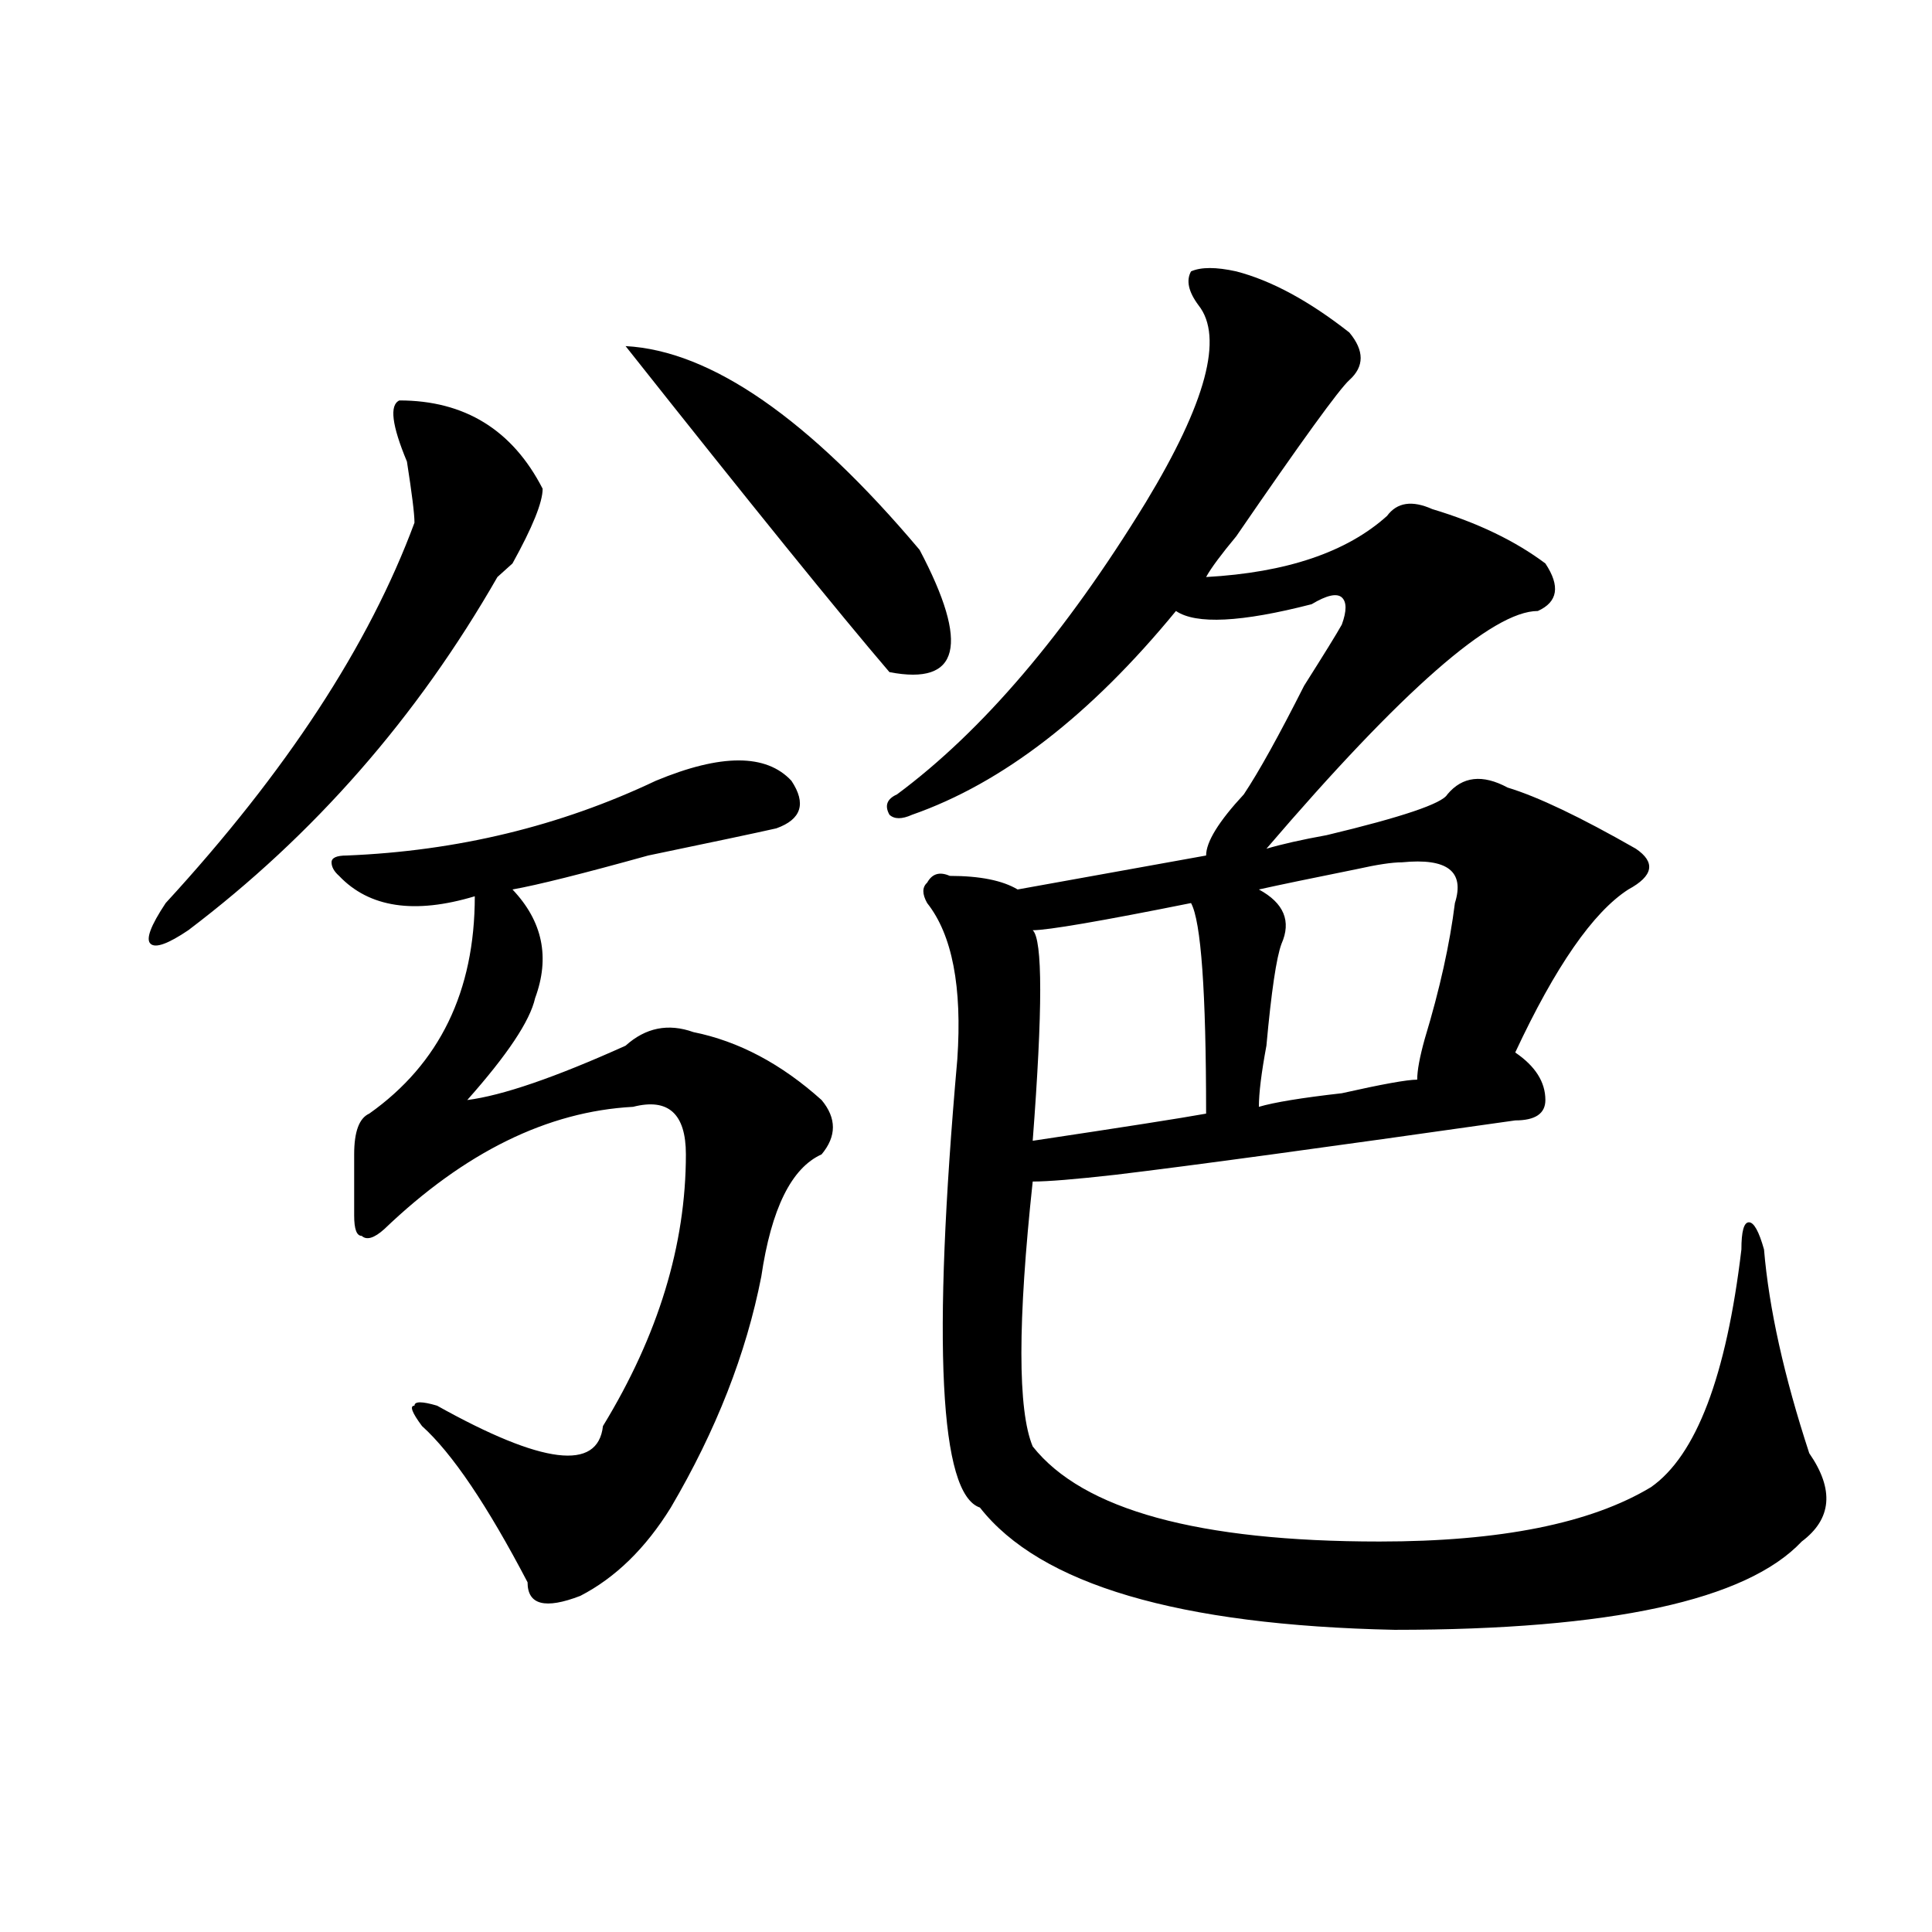
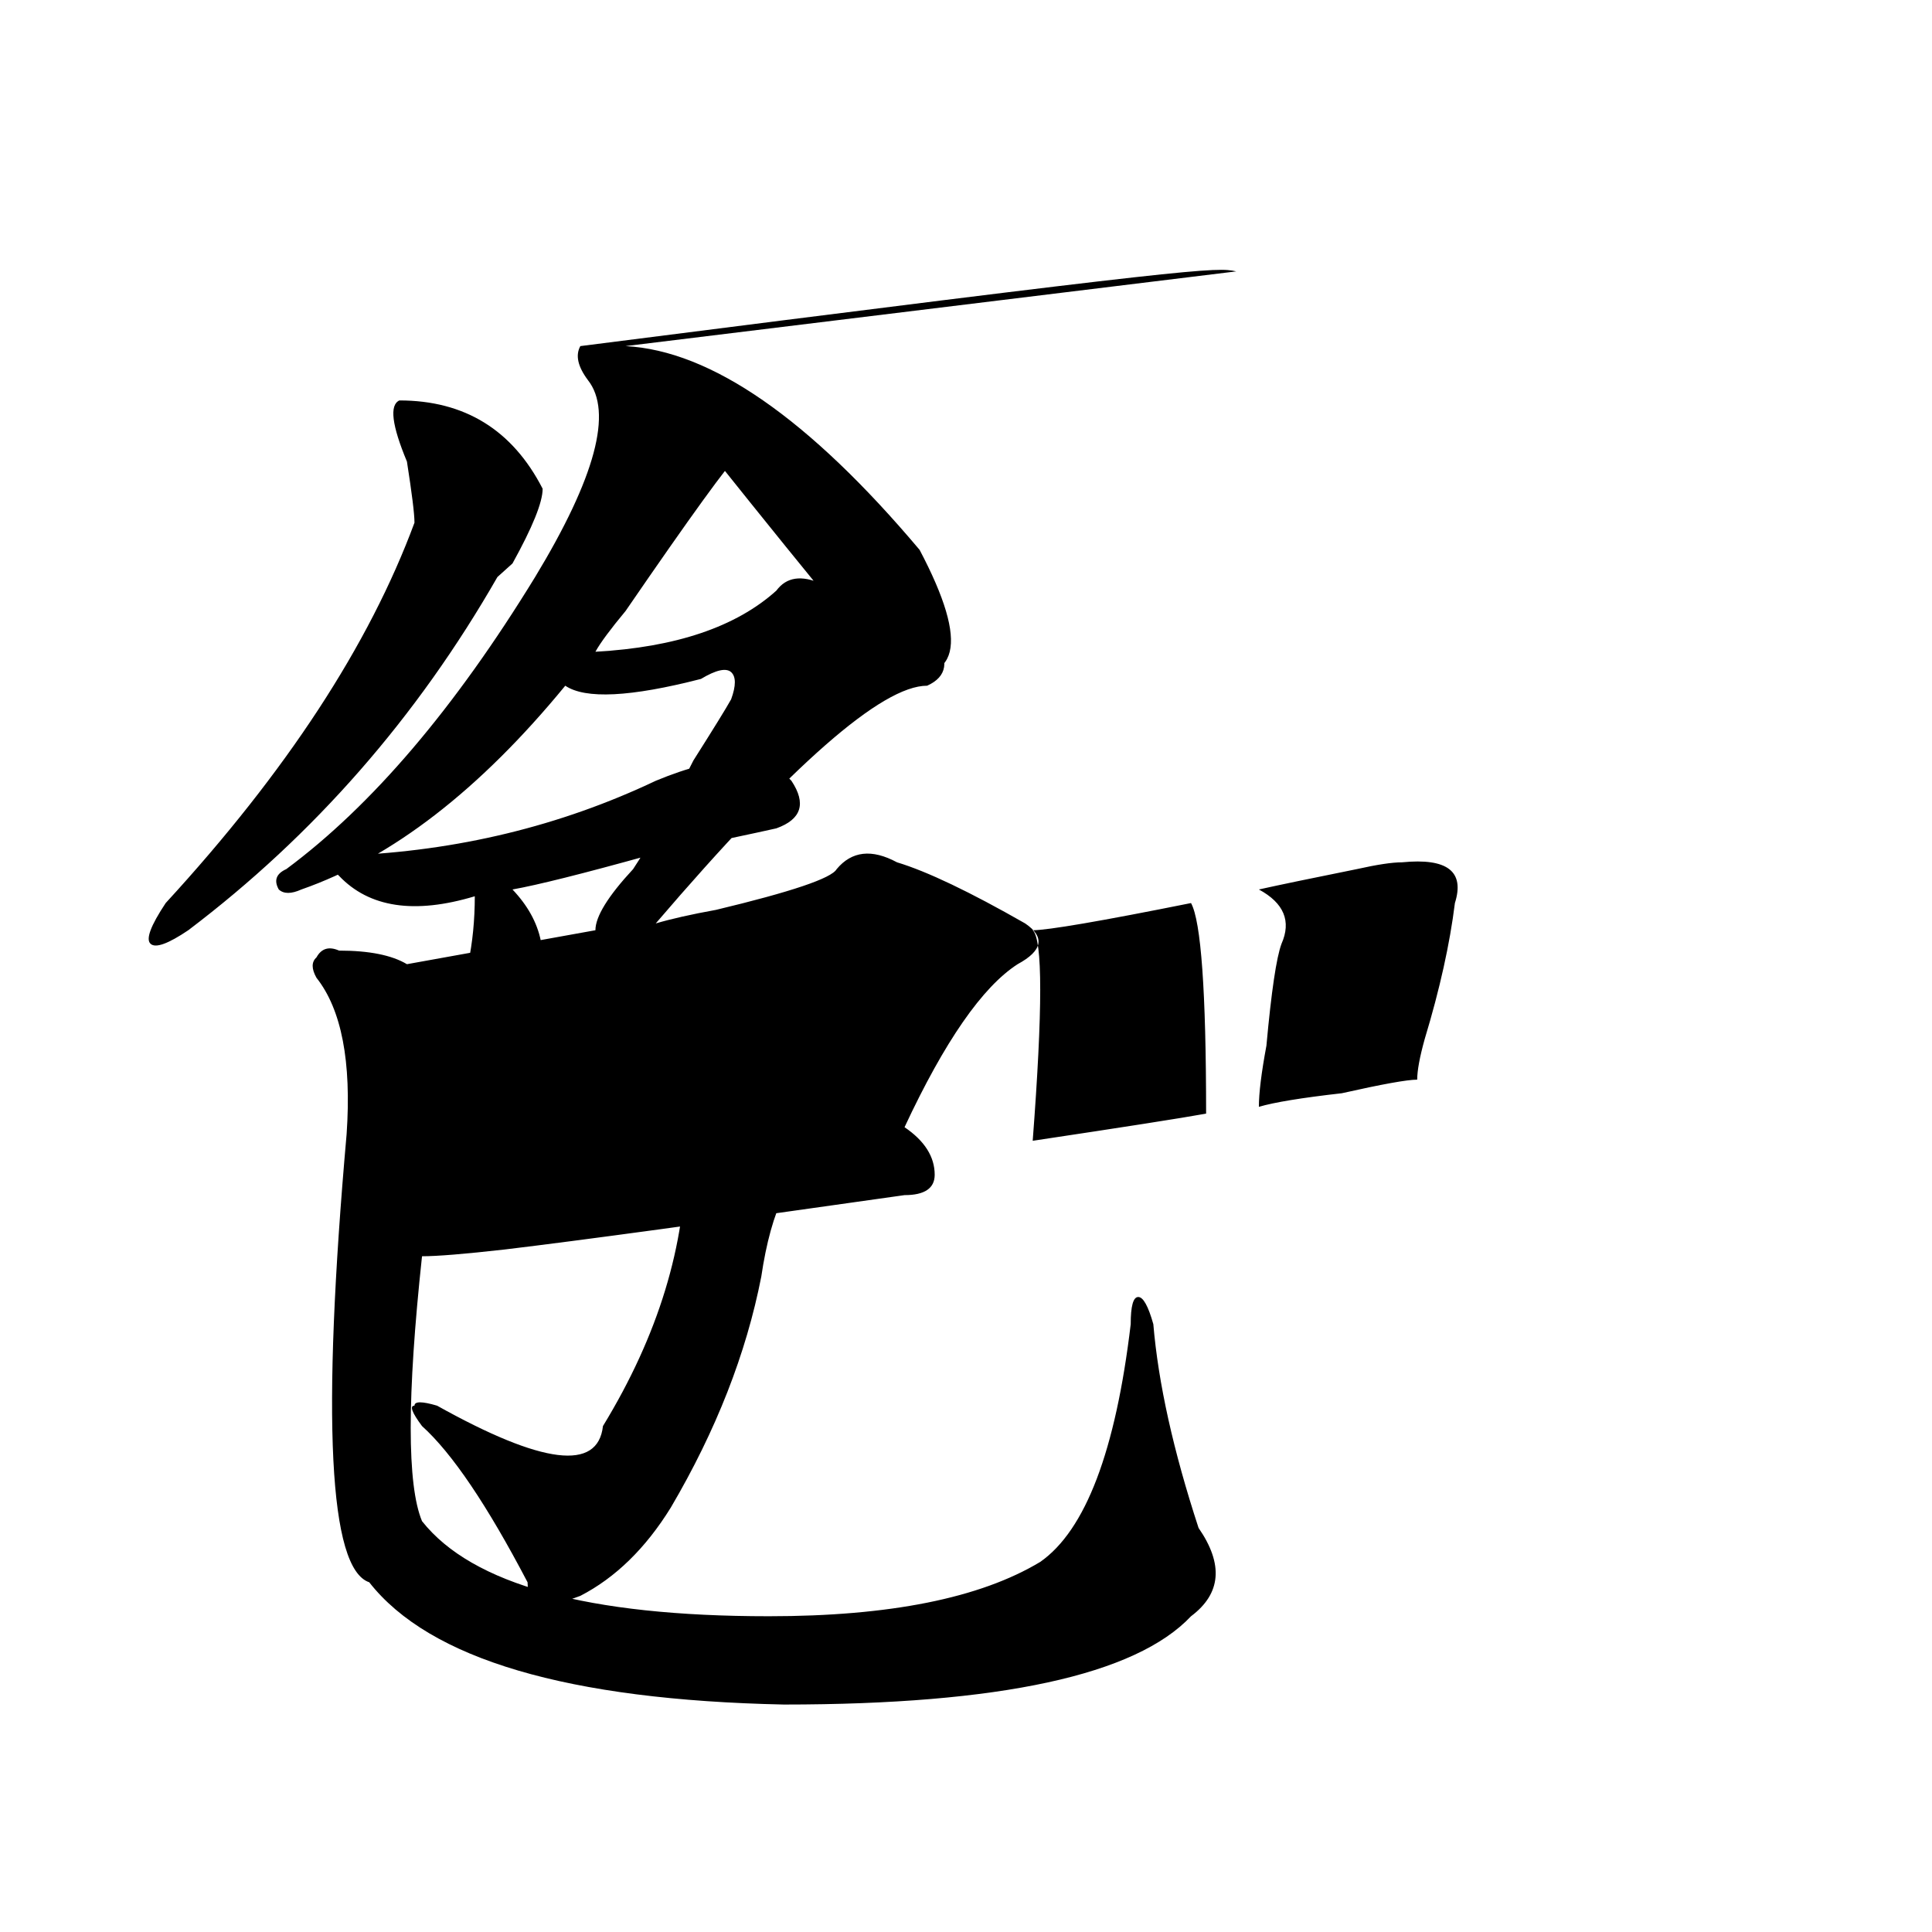
<svg xmlns="http://www.w3.org/2000/svg" version="1.1" id="图层_1" x="0px" y="0px" width="1000px" height="1000px" viewBox="0 0 1000 1000" enable-background="new 0 0 1000 1000" xml:space="preserve">
-   <path d="M206.727,207.266c33.78,0,58.535,15.271,74.145,45.703c0,7.031-5.243,19.94-15.609,38.672  c-2.622,2.362-5.243,4.724-7.805,7.031c-41.646,72.675-94.997,133.594-159.996,182.813c-10.427,7.031-16.95,9.394-19.512,7.031  c-2.622-2.308,0-9.339,7.805-21.094c62.438-67.95,105.363-133.594,128.777-196.875c0-4.669-1.341-15.216-3.902-31.641  C202.824,220.175,201.483,209.628,206.727,207.266z M339.406,404.141c33.78-14.063,57.194-14.063,70.242,0  c7.805,11.755,5.183,19.94-7.805,24.609c-10.427,2.362-32.56,7.031-66.34,14.063c-33.841,9.394-57.255,15.271-70.242,17.578  c15.609,16.425,19.512,35.156,11.707,56.25c-2.622,11.755-14.329,29.333-35.121,52.734c18.171-2.308,45.487-11.7,81.949-28.125  c10.366-9.339,22.073-11.7,35.121-7.031c23.414,4.724,45.487,16.425,66.34,35.156c7.805,9.394,7.805,18.786,0,28.125  c-15.609,7.031-26.036,28.125-31.219,63.281c-7.805,39.88-23.414,79.706-46.828,119.531c-13.048,21.094-28.657,36.31-46.828,45.703  c-18.231,7.031-27.316,4.669-27.316-7.031c-20.853-39.825-39.023-66.797-54.633-80.859c-5.243-7.031-6.524-10.547-3.902-10.547  c0-2.308,3.902-2.308,11.707,0c54.633,30.487,83.229,34.003,85.852,10.547c28.597-46.856,42.926-93.714,42.926-140.625  c0-21.094-9.146-29.278-27.316-24.609c-44.267,2.362-87.192,23.456-128.777,63.281c-5.243,4.724-9.146,5.878-11.707,3.516  c-2.622,0-3.902-3.516-3.902-10.547c0-9.339,0-19.886,0-31.641c0-11.7,2.562-18.731,7.805-21.094  c36.401-25.763,54.633-63.281,54.633-112.5c-31.219,9.394-54.633,5.878-70.242-10.547c-2.622-2.308-3.902-4.669-3.902-7.031  c0-2.308,2.562-3.516,7.805-3.516C236.604,440.505,289.956,427.597,339.406,404.141z M323.797,179.141  c44.206,2.362,94.937,37.519,152.191,105.469c25.976,49.219,20.792,70.313-15.609,63.281  C434.343,317.458,388.796,261.208,323.797,179.141z M639.887,140.469c18.171,4.724,37.683,15.271,58.535,31.641  c7.805,9.394,7.805,17.578,0,24.609c-5.243,4.724-24.755,31.641-58.535,80.859c-7.805,9.394-13.048,16.425-15.609,21.094  c41.585-2.308,72.804-12.854,93.656-31.641c5.183-7.031,12.987-8.185,23.414-3.516c23.414,7.031,42.926,16.425,58.535,28.125  c7.805,11.755,6.464,19.94-3.902,24.609c-23.414,0-70.242,41.034-140.484,123.047c7.805-2.308,18.171-4.669,31.219-7.031  c39.023-9.339,59.815-16.37,62.438-21.094c7.805-9.339,18.171-10.547,31.219-3.516c15.609,4.724,37.683,15.271,66.34,31.641  c10.366,7.031,9.085,14.063-3.902,21.094c-18.231,11.755-37.743,39.88-58.535,84.375c10.366,7.031,15.609,15.271,15.609,24.609  c0,7.031-5.243,10.547-15.609,10.547c-98.899,14.063-167.801,23.456-206.824,28.125c-20.853,2.362-35.121,3.516-42.926,3.516  c-7.805,72.675-7.805,118.378,0,137.109c25.976,32.849,85.852,49.219,179.508,49.219c62.438,0,109.266-9.339,140.484-28.125  c23.414-16.37,39.023-57.403,46.828-123.047c0-9.339,1.28-14.063,3.902-14.063c2.562,0,5.183,4.724,7.805,14.063  c2.562,30.487,10.366,65.644,23.414,105.469c12.987,18.786,11.707,34.003-3.902,45.703c-28.657,30.432-98.899,45.703-210.727,45.703  c-111.888-2.362-183.41-23.456-214.629-63.281c-20.853-7.031-24.755-84.375-11.707-232.031c2.562-37.464-2.622-64.435-15.609-80.859  c-2.622-4.669-2.622-8.185,0-10.547c2.562-4.669,6.464-5.823,11.707-3.516c15.609,0,27.316,2.362,35.121,7.031l97.559-17.578  c0-7.031,6.464-17.578,19.512-31.641c7.805-11.7,18.171-30.433,31.219-56.25c10.366-16.37,16.89-26.917,19.512-31.641  c2.562-7.031,2.562-11.7,0-14.063c-2.622-2.308-7.805-1.153-15.609,3.516c-36.462,9.394-59.876,10.547-70.242,3.516  c-44.267,53.942-89.754,89.099-136.582,105.469c-5.243,2.362-9.146,2.362-11.707,0c-2.622-4.669-1.341-8.185,3.902-10.547  c44.206-32.794,87.132-83.167,128.777-151.172c31.219-51.526,40.304-85.528,27.316-101.953c-5.243-7.031-6.524-12.854-3.902-17.578  C621.655,138.161,629.46,138.161,639.887,140.469z M616.473,467.422c-46.828,9.394-74.145,14.063-81.949,14.063  c5.183,4.724,5.183,41.034,0,108.984c46.828-7.031,76.706-11.7,89.754-14.063C624.277,513.125,621.655,476.815,616.473,467.422z   M725.738,446.328c-5.243,0-13.048,1.208-23.414,3.516c-23.414,4.724-40.364,8.239-50.73,10.547  c12.987,7.031,16.89,16.425,11.707,28.125c-2.622,7.031-5.243,24.609-7.805,52.734c-2.622,14.063-3.902,24.609-3.902,31.641  c7.805-2.308,22.073-4.669,42.926-7.031c20.792-4.669,33.78-7.031,39.023-7.031c0-4.669,1.28-11.7,3.902-21.094  c7.805-25.763,12.987-49.219,15.609-70.313C758.237,451.052,749.152,444.021,725.738,446.328z" />
+   <path d="M206.727,207.266c33.78,0,58.535,15.271,74.145,45.703c0,7.031-5.243,19.94-15.609,38.672  c-2.622,2.362-5.243,4.724-7.805,7.031c-41.646,72.675-94.997,133.594-159.996,182.813c-10.427,7.031-16.95,9.394-19.512,7.031  c-2.622-2.308,0-9.339,7.805-21.094c62.438-67.95,105.363-133.594,128.777-196.875c0-4.669-1.341-15.216-3.902-31.641  C202.824,220.175,201.483,209.628,206.727,207.266z M339.406,404.141c33.78-14.063,57.194-14.063,70.242,0  c7.805,11.755,5.183,19.94-7.805,24.609c-10.427,2.362-32.56,7.031-66.34,14.063c-33.841,9.394-57.255,15.271-70.242,17.578  c15.609,16.425,19.512,35.156,11.707,56.25c-2.622,11.755-14.329,29.333-35.121,52.734c18.171-2.308,45.487-11.7,81.949-28.125  c10.366-9.339,22.073-11.7,35.121-7.031c23.414,4.724,45.487,16.425,66.34,35.156c7.805,9.394,7.805,18.786,0,28.125  c-15.609,7.031-26.036,28.125-31.219,63.281c-7.805,39.88-23.414,79.706-46.828,119.531c-13.048,21.094-28.657,36.31-46.828,45.703  c-18.231,7.031-27.316,4.669-27.316-7.031c-20.853-39.825-39.023-66.797-54.633-80.859c-5.243-7.031-6.524-10.547-3.902-10.547  c0-2.308,3.902-2.308,11.707,0c54.633,30.487,83.229,34.003,85.852,10.547c28.597-46.856,42.926-93.714,42.926-140.625  c0-21.094-9.146-29.278-27.316-24.609c-44.267,2.362-87.192,23.456-128.777,63.281c-5.243,4.724-9.146,5.878-11.707,3.516  c-2.622,0-3.902-3.516-3.902-10.547c0-9.339,0-19.886,0-31.641c0-11.7,2.562-18.731,7.805-21.094  c36.401-25.763,54.633-63.281,54.633-112.5c-31.219,9.394-54.633,5.878-70.242-10.547c-2.622-2.308-3.902-4.669-3.902-7.031  c0-2.308,2.562-3.516,7.805-3.516C236.604,440.505,289.956,427.597,339.406,404.141z M323.797,179.141  c44.206,2.362,94.937,37.519,152.191,105.469c25.976,49.219,20.792,70.313-15.609,63.281  C434.343,317.458,388.796,261.208,323.797,179.141z c18.171,4.724,37.683,15.271,58.535,31.641  c7.805,9.394,7.805,17.578,0,24.609c-5.243,4.724-24.755,31.641-58.535,80.859c-7.805,9.394-13.048,16.425-15.609,21.094  c41.585-2.308,72.804-12.854,93.656-31.641c5.183-7.031,12.987-8.185,23.414-3.516c23.414,7.031,42.926,16.425,58.535,28.125  c7.805,11.755,6.464,19.94-3.902,24.609c-23.414,0-70.242,41.034-140.484,123.047c7.805-2.308,18.171-4.669,31.219-7.031  c39.023-9.339,59.815-16.37,62.438-21.094c7.805-9.339,18.171-10.547,31.219-3.516c15.609,4.724,37.683,15.271,66.34,31.641  c10.366,7.031,9.085,14.063-3.902,21.094c-18.231,11.755-37.743,39.88-58.535,84.375c10.366,7.031,15.609,15.271,15.609,24.609  c0,7.031-5.243,10.547-15.609,10.547c-98.899,14.063-167.801,23.456-206.824,28.125c-20.853,2.362-35.121,3.516-42.926,3.516  c-7.805,72.675-7.805,118.378,0,137.109c25.976,32.849,85.852,49.219,179.508,49.219c62.438,0,109.266-9.339,140.484-28.125  c23.414-16.37,39.023-57.403,46.828-123.047c0-9.339,1.28-14.063,3.902-14.063c2.562,0,5.183,4.724,7.805,14.063  c2.562,30.487,10.366,65.644,23.414,105.469c12.987,18.786,11.707,34.003-3.902,45.703c-28.657,30.432-98.899,45.703-210.727,45.703  c-111.888-2.362-183.41-23.456-214.629-63.281c-20.853-7.031-24.755-84.375-11.707-232.031c2.562-37.464-2.622-64.435-15.609-80.859  c-2.622-4.669-2.622-8.185,0-10.547c2.562-4.669,6.464-5.823,11.707-3.516c15.609,0,27.316,2.362,35.121,7.031l97.559-17.578  c0-7.031,6.464-17.578,19.512-31.641c7.805-11.7,18.171-30.433,31.219-56.25c10.366-16.37,16.89-26.917,19.512-31.641  c2.562-7.031,2.562-11.7,0-14.063c-2.622-2.308-7.805-1.153-15.609,3.516c-36.462,9.394-59.876,10.547-70.242,3.516  c-44.267,53.942-89.754,89.099-136.582,105.469c-5.243,2.362-9.146,2.362-11.707,0c-2.622-4.669-1.341-8.185,3.902-10.547  c44.206-32.794,87.132-83.167,128.777-151.172c31.219-51.526,40.304-85.528,27.316-101.953c-5.243-7.031-6.524-12.854-3.902-17.578  C621.655,138.161,629.46,138.161,639.887,140.469z M616.473,467.422c-46.828,9.394-74.145,14.063-81.949,14.063  c5.183,4.724,5.183,41.034,0,108.984c46.828-7.031,76.706-11.7,89.754-14.063C624.277,513.125,621.655,476.815,616.473,467.422z   M725.738,446.328c-5.243,0-13.048,1.208-23.414,3.516c-23.414,4.724-40.364,8.239-50.73,10.547  c12.987,7.031,16.89,16.425,11.707,28.125c-2.622,7.031-5.243,24.609-7.805,52.734c-2.622,14.063-3.902,24.609-3.902,31.641  c7.805-2.308,22.073-4.669,42.926-7.031c20.792-4.669,33.78-7.031,39.023-7.031c0-4.669,1.28-11.7,3.902-21.094  c7.805-25.763,12.987-49.219,15.609-70.313C758.237,451.052,749.152,444.021,725.738,446.328z" />
</svg>